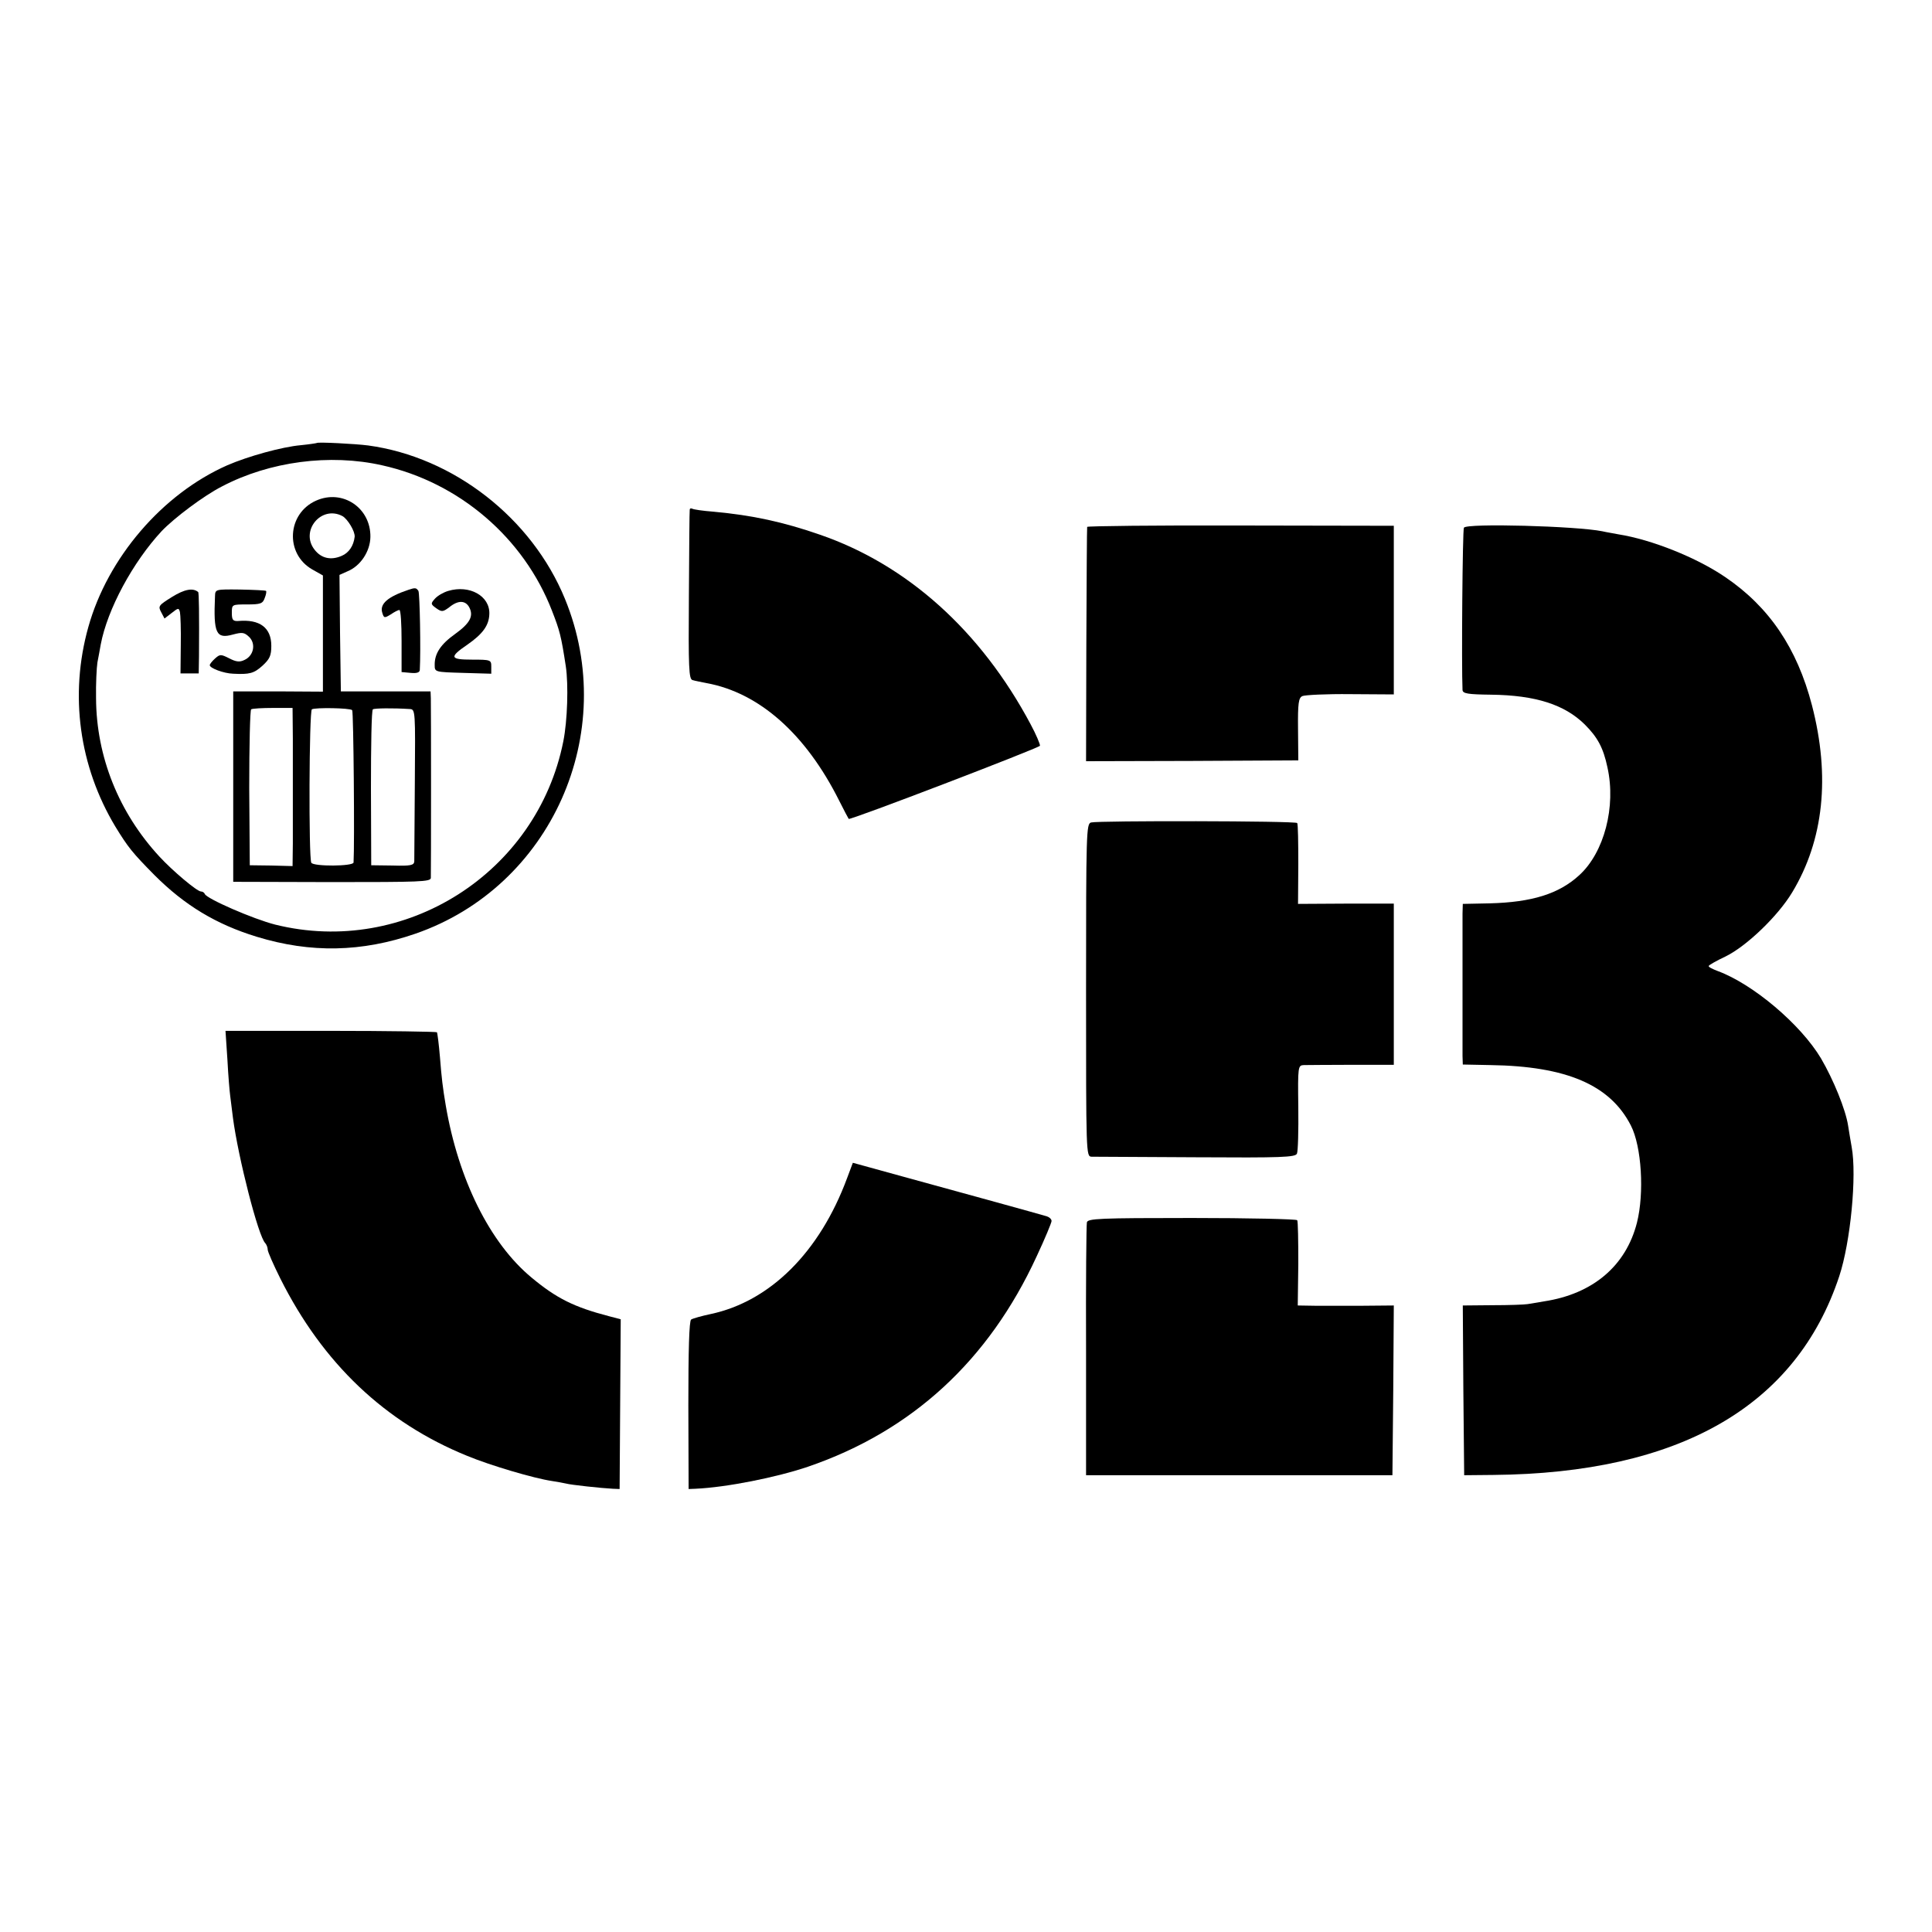
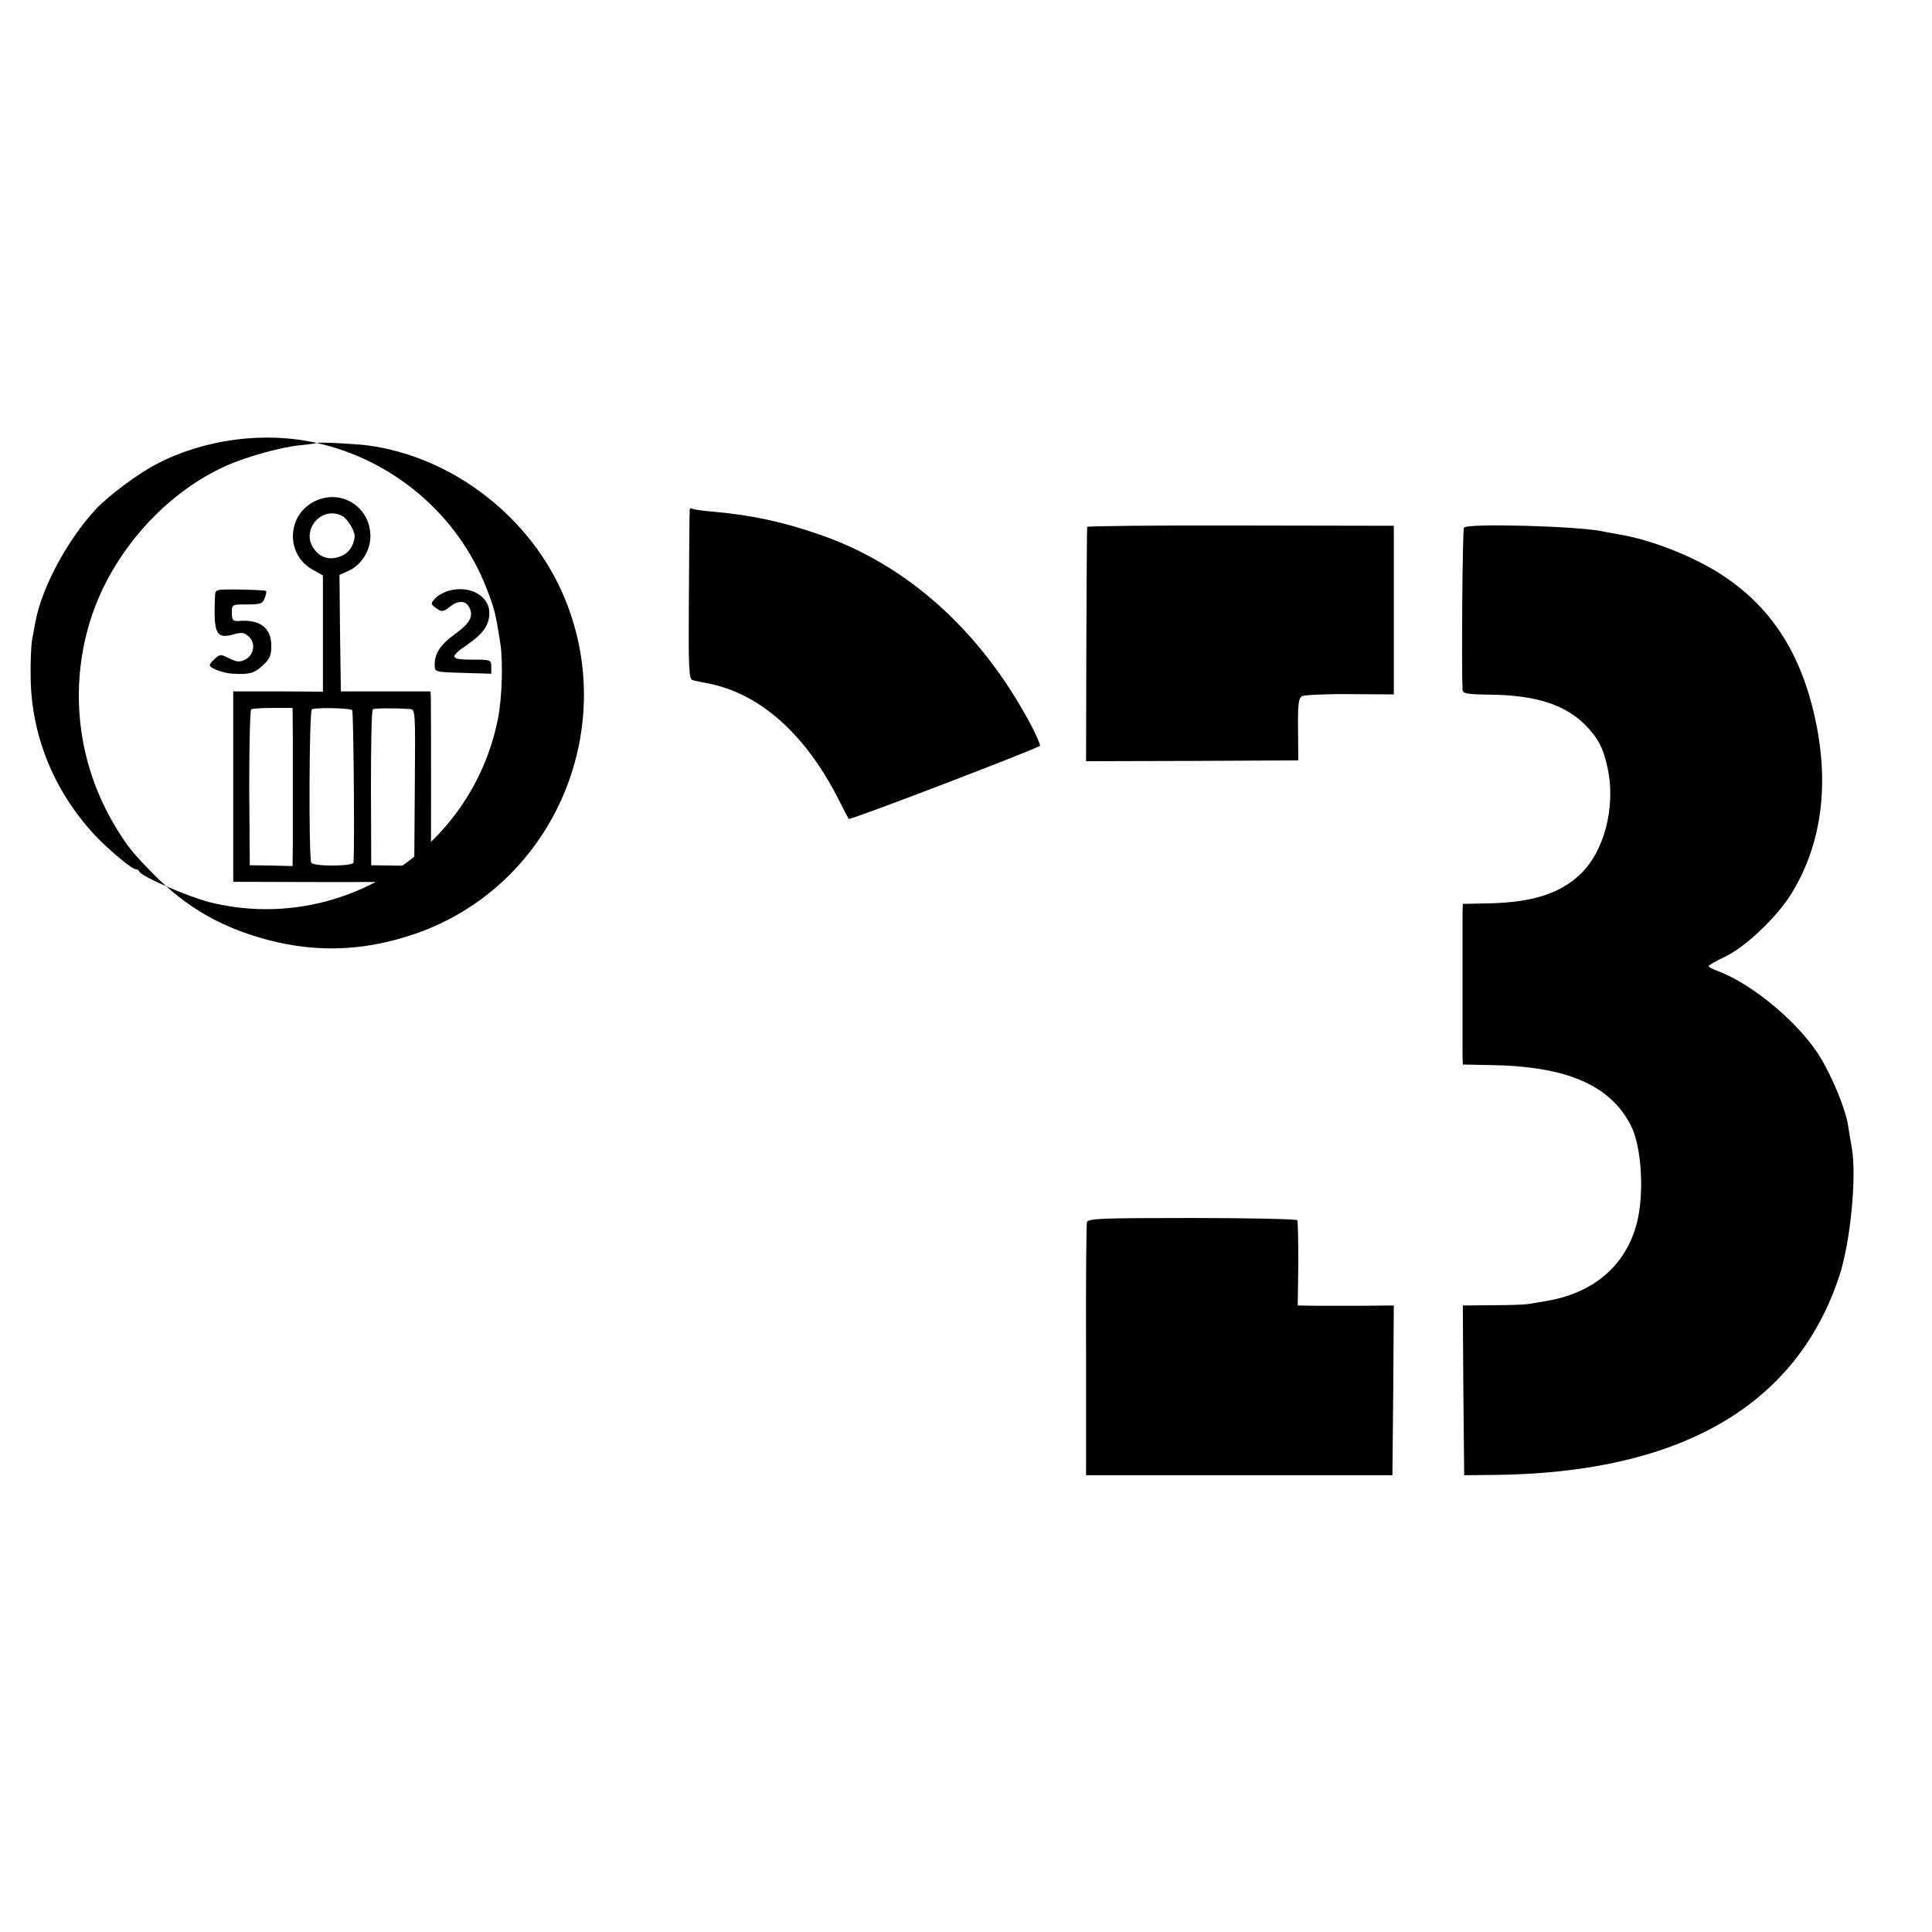
<svg xmlns="http://www.w3.org/2000/svg" version="1.0" width="700pt" height="700pt" viewBox="0 0 700 700" preserveAspectRatio="xMidYMid meet">
  <g transform="translate(0,700) scale(0.1,-0.1)" fill="#000000" stroke="none">
-     <path d="M1148 5395 c-2 -1 -28 -5 -58 -8 -68 -6 -191 -40 -267 -73 -235 -104 -433 -335 -503 -586 -69 -246 -33 -505 98 -723 46 -75 61 -94 142 -176 109 -109 223 -178 370 -223 196 -60 381 -56 575 11 492 170 741 728 542 1213 -120 293 -404 514 -713 556 -46 6 -182 13 -186 9z m237 -81 c279 -62 513 -263 615 -527 28 -72 33 -90 50 -201 10 -67 6 -197 -9 -272 -95 -477 -573 -781 -1044 -664 -79 20 -249 94 -255 111 -2 5 -8 9 -14 9 -14 0 -103 75 -150 126 -148 160 -229 363 -230 574 -1 52 2 111 5 130 4 19 9 49 12 65 24 127 116 298 221 411 45 47 152 128 219 162 172 90 390 119 580 76z" />
+     <path d="M1148 5395 c-2 -1 -28 -5 -58 -8 -68 -6 -191 -40 -267 -73 -235 -104 -433 -335 -503 -586 -69 -246 -33 -505 98 -723 46 -75 61 -94 142 -176 109 -109 223 -178 370 -223 196 -60 381 -56 575 11 492 170 741 728 542 1213 -120 293 -404 514 -713 556 -46 6 -182 13 -186 9z c279 -62 513 -263 615 -527 28 -72 33 -90 50 -201 10 -67 6 -197 -9 -272 -95 -477 -573 -781 -1044 -664 -79 20 -249 94 -255 111 -2 5 -8 9 -14 9 -14 0 -103 75 -150 126 -148 160 -229 363 -230 574 -1 52 2 111 5 130 4 19 9 49 12 65 24 127 116 298 221 411 45 47 152 128 219 162 172 90 390 119 580 76z" />
    <path d="M1145 5186 c-105 -47 -113 -192 -14 -249 l39 -22 0 -210 0 -211 -162 1 -163 0 0 -345 0 -345 358 -1 c318 0 357 1 358 15 1 25 1 623 0 651 l-1 25 -162 0 -163 0 -3 211 -2 211 29 13 c47 19 82 72 83 124 2 106 -101 175 -197 132z m96 -56 c19 -11 46 -56 44 -75 -4 -33 -21 -58 -47 -69 -39 -17 -74 -9 -98 22 -54 68 24 163 101 122z m-180 -805 c0 -128 0 -266 0 -381 l-1 -82 -77 2 -78 1 -2 280 c0 154 3 282 7 285 5 3 41 5 80 5 l70 0 1 -110z m215 102 c5 -5 9 -489 5 -552 -1 -14 -144 -15 -153 -1 -10 16 -8 550 2 556 12 7 138 5 146 -3z m209 4 c20 -1 20 -7 18 -268 -1 -148 -2 -275 -2 -284 -1 -14 -13 -17 -78 -15 l-78 1 -1 280 c0 154 2 282 7 285 6 4 72 5 134 1z" />
-     <path d="M623 4837 c-48 -30 -51 -33 -39 -55 l12 -23 26 20 c24 19 26 19 30 3 2 -9 4 -63 3 -119 l-1 -103 33 0 33 0 1 63 c1 154 0 229 -3 232 -19 16 -50 10 -95 -18z" />
    <path d="M779 4840 c-6 -135 4 -156 65 -139 34 9 41 8 59 -9 25 -25 16 -68 -17 -83 -18 -9 -31 -7 -56 6 -30 15 -33 15 -51 -1 -10 -9 -19 -20 -19 -24 0 -11 51 -30 85 -31 59 -3 75 1 106 29 26 24 32 36 32 72 0 66 -42 97 -120 90 -19 -1 -23 4 -23 29 0 31 0 31 55 31 49 0 57 3 64 23 5 12 7 24 5 26 -2 2 -44 4 -94 5 -90 1 -90 1 -91 -24z" />
-     <path d="M1480 4863 c-75 -25 -105 -51 -95 -83 6 -20 8 -20 31 -6 13 9 27 16 31 16 5 0 8 -51 8 -112 l0 -113 33 -3 c21 -2 32 1 33 10 4 69 0 279 -5 287 -8 12 -12 12 -36 4z" />
    <path d="M1624 4859 c-17 -5 -38 -17 -48 -28 -16 -18 -16 -20 5 -35 20 -14 24 -13 47 4 32 26 58 25 72 0 17 -32 3 -58 -51 -97 -52 -37 -75 -71 -74 -113 0 -25 1 -25 103 -28 l102 -3 0 26 c0 24 -2 25 -70 25 -80 0 -83 9 -17 54 56 39 79 70 80 112 2 65 -72 106 -149 83z" />
    <path d="M2499 5153 c-1 -4 -2 -144 -3 -310 -2 -266 0 -303 13 -307 9 -3 32 -7 51 -11 191 -35 359 -184 480 -425 18 -36 34 -66 35 -67 4 -6 690 257 693 265 1 5 -14 41 -34 78 -180 338 -447 578 -764 687 -133 46 -243 70 -384 83 -39 3 -74 8 -78 11 -5 2 -9 1 -9 -4z" />
    <path d="M3939 5091 c-1 -3 -2 -196 -3 -428 l-1 -421 384 1 385 2 -1 113 c-1 95 2 114 16 120 9 4 87 8 174 7 l157 -1 0 306 0 305 -555 1 c-305 1 -556 -2 -556 -5z" />
    <path d="M5304 5088 c-5 -8 -9 -501 -5 -588 1 -13 19 -16 104 -17 161 -2 266 -36 339 -108 46 -46 67 -84 82 -155 32 -143 -12 -309 -102 -391 -74 -68 -172 -98 -324 -102 l-98 -2 -1 -35 c0 -48 0 -478 0 -516 l1 -31 100 -2 c276 -4 434 -72 509 -219 39 -76 49 -245 22 -352 -40 -157 -160 -258 -336 -285 -22 -4 -49 -8 -60 -10 -11 -2 -68 -4 -128 -4 l-107 -1 2 -307 3 -308 105 1 c676 6 1098 249 1254 720 41 124 64 365 45 468 -4 23 -10 58 -13 78 -9 58 -53 166 -98 243 -74 124 -247 270 -375 317 -18 7 -33 14 -32 18 0 3 28 19 62 35 75 37 188 145 240 231 115 190 139 421 72 679 -54 207 -155 356 -314 464 -104 71 -267 136 -387 155 -20 4 -46 8 -58 11 -93 19 -492 30 -502 13z" />
-     <path d="M3953 4020 c-17 -5 -18 -34 -18 -607 0 -597 0 -603 20 -604 11 0 181 -1 378 -2 311 -2 360 0 366 13 4 8 6 84 5 168 -2 149 -1 152 20 153 11 0 90 1 174 1 l152 0 0 292 0 292 -174 0 -173 -1 1 143 c0 79 -1 147 -4 150 -6 8 -720 9 -747 2z" />
-     <path d="M824 3160 c3 -58 8 -116 10 -130 2 -14 6 -50 10 -80 19 -144 92 -430 117 -454 5 -6 9 -16 9 -24 0 -7 21 -55 46 -105 154 -307 379 -521 677 -642 82 -34 240 -81 307 -91 19 -3 42 -7 50 -9 17 -5 130 -17 170 -19 l25 -1 2 307 2 308 -42 11 c-127 33 -191 65 -281 140 -151 125 -265 355 -311 624 -11 65 -15 99 -21 175 -4 47 -9 87 -11 90 -2 2 -175 5 -385 5 l-381 0 7 -105z" />
-     <path d="M3069 2731 c-99 -267 -278 -446 -494 -492 -33 -7 -65 -16 -71 -20 -7 -6 -10 -108 -10 -311 l1 -303 25 1 c112 5 293 41 408 80 376 129 654 384 828 762 30 64 54 122 54 128 0 7 -8 14 -17 17 -23 7 -302 84 -525 145 l-178 49 -21 -56z" />
    <path d="M3938 2571 c-2 -9 -4 -218 -3 -466 l0 -450 555 0 555 0 3 308 2 307 -112 -1 c-62 0 -141 0 -174 0 l-62 1 2 151 c0 83 -1 154 -4 158 -3 4 -175 8 -382 8 -337 0 -377 -2 -380 -16z" />
  </g>
</svg>